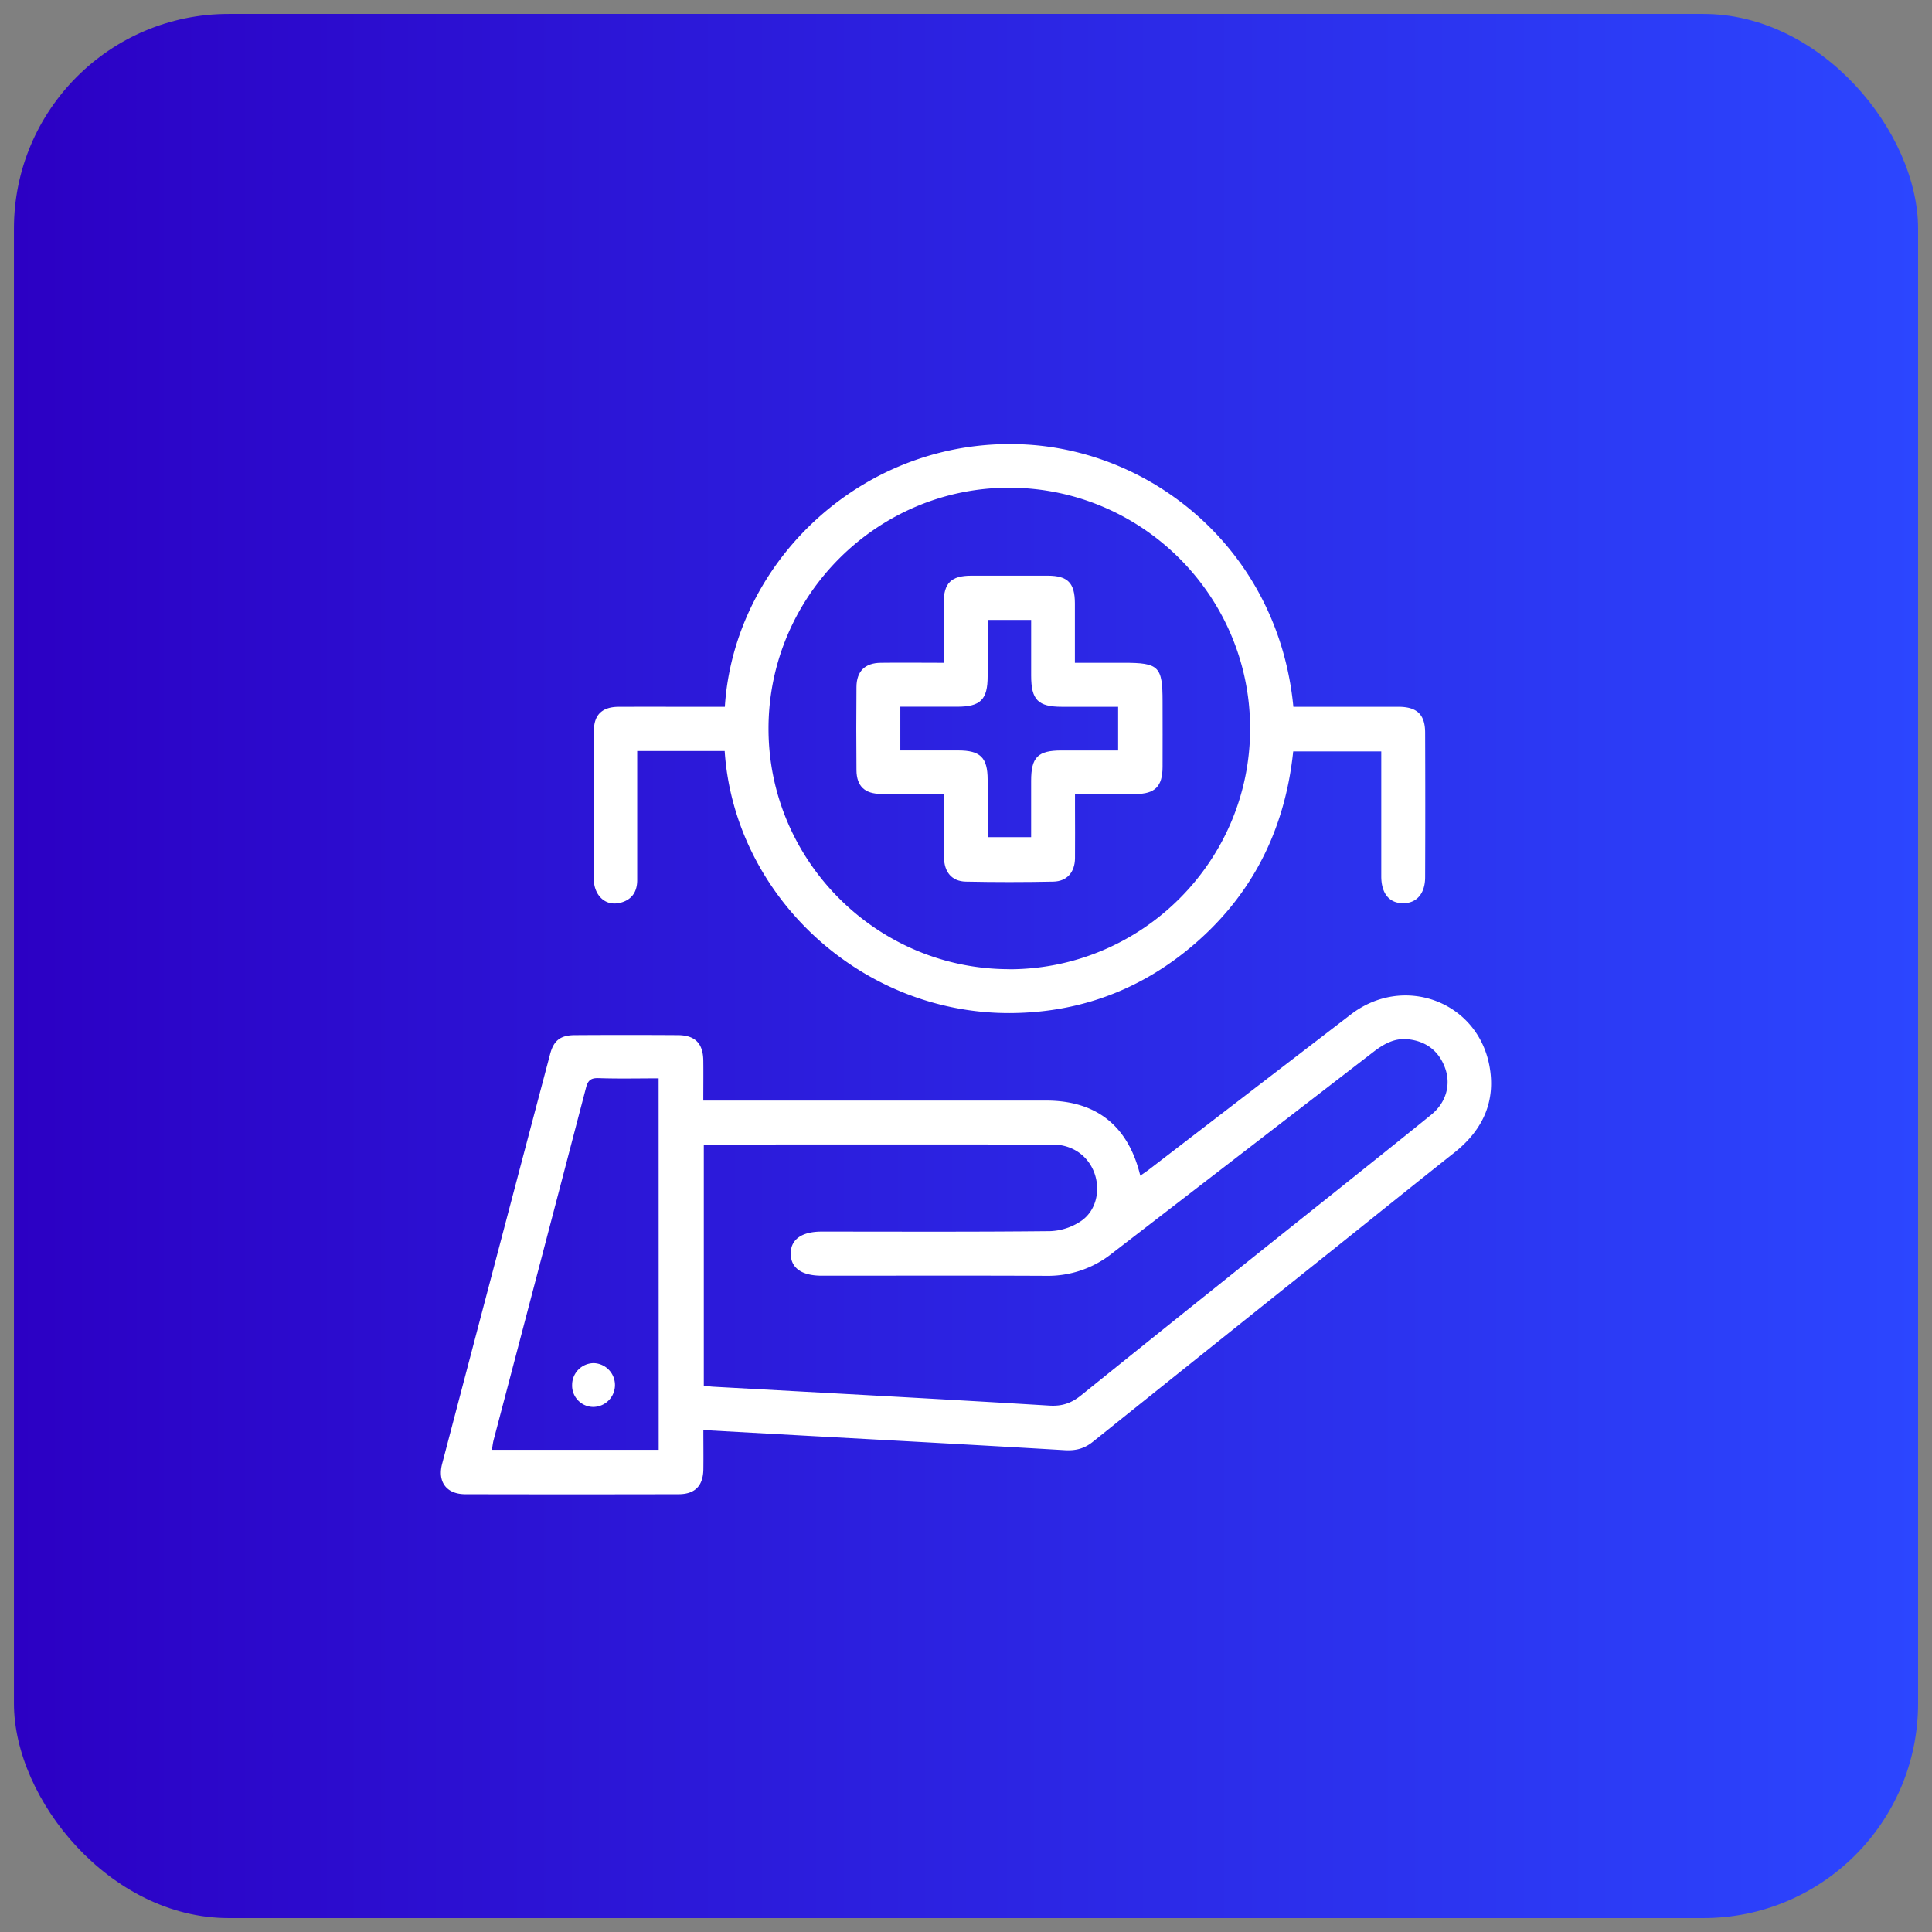
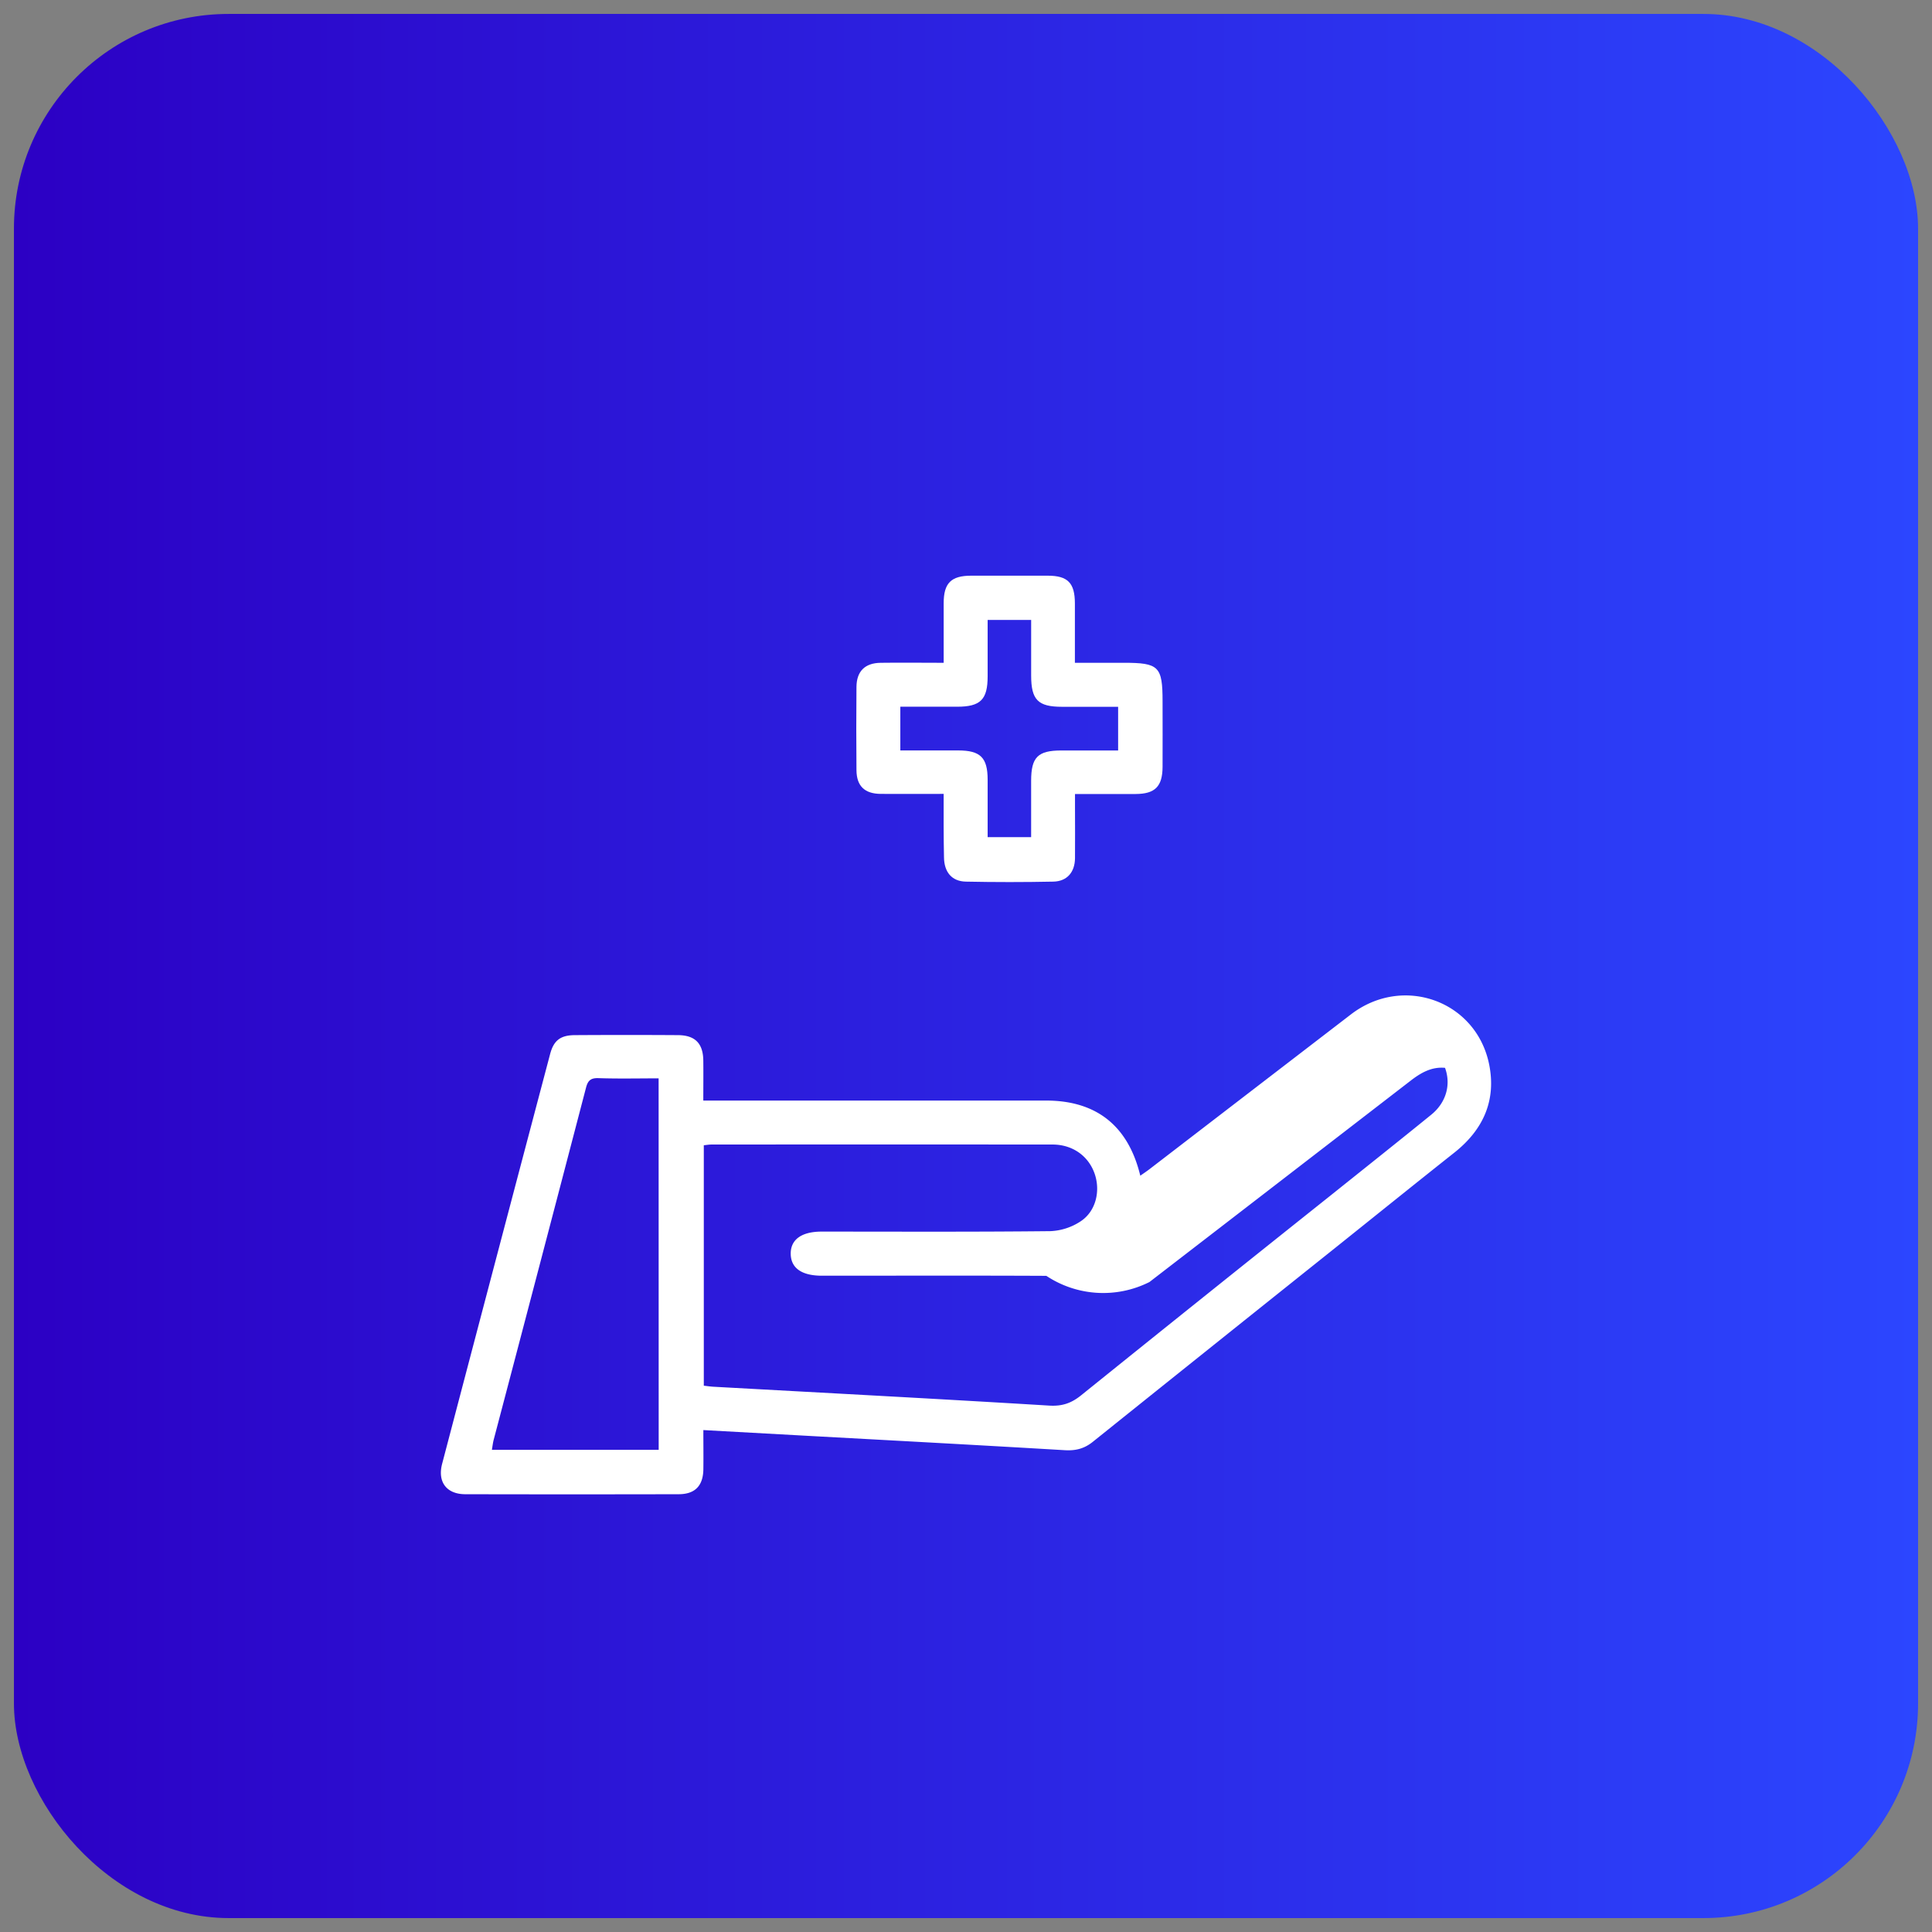
<svg xmlns="http://www.w3.org/2000/svg" width="1080" height="1080" viewBox="0 0 1080 1080">
  <rect x="0" y="0" width="1080" height="1080" fill="#808080" stroke="none" />
  <defs>
    <style>.cls-1{fill:url(#linear-gradient);}.cls-2{fill:#fff;}</style>
    <linearGradient id="linear-gradient" x1="7.79" y1="540" x2="1072.21" y2="540" gradientUnits="userSpaceOnUse">
      <stop offset="0" stop-color="#2c00c4" />
      <stop offset="1" stop-color="#2c46ff" />
    </linearGradient>
  </defs>
  <g id="Elem">
    <rect class="cls-1" x="7.79" y="7.79" width="1064.43" height="1064.43" rx="120" />
  </g>
  <g id="Produtos_para_saúde" data-name="Produtos para saúde">
-     <path class="cls-2" d="M393.18,799.42c0,7.92.1,14.94,0,22-.15,9.15-4.66,13.84-13.8,13.86q-59.62.13-119.25,0c-10.44,0-15.62-6.79-13-16.91q30.07-114.54,60.35-229c2-7.71,5.76-10.66,13.78-10.72q28.89-.18,57.77,0c9.57.07,14,4.67,14.12,14.2.09,7.21,0,14.41,0,22.37H584.76c28.09,0,45.93,14.08,52.67,42,1.83-1.29,3.5-2.39,5.08-3.6q56.37-43.32,112.75-86.63c29.15-22.29,70.1-7.49,77.21,28.16,4,20.15-3.42,36.44-19.43,49.13-22.55,17.87-44.95,35.93-67.41,53.9Q678.22,752,610.87,806c-4.68,3.77-9.47,5-15.44,4.68-47.73-2.83-95.47-5.39-143.21-8Zm.25-24.81c2.11.24,3.72.49,5.34.58,62.59,3.46,125.2,6.74,187.78,10.55,7.25.44,12.38-1.37,17.84-5.78Q674,723.88,743.92,668.19c18.74-15,37.53-29.93,56.16-45.06,8.27-6.72,11.17-16.72,7.7-26.2s-10.67-15-20.91-16c-7.5-.7-13.5,2.75-19.23,7.18q-73,56.31-146,112.55A57.5,57.5,0,0,1,584.9,713.2c-41.8-.2-83.61-.07-125.42-.07-11.3,0-17.36-4.25-17.46-12.22s6.06-12.43,17.23-12.44c42.64,0,85.27.21,127.91-.25a33.09,33.09,0,0,0,17.11-5.62c8.48-5.71,11-17.11,7.56-26.72-3.53-9.84-12.39-16.07-23.45-16.08q-95.31-.07-190.62,0c-1.37,0-2.75.25-4.33.41Zm-25.26-171.8c-11.41,0-22.54.26-33.64-.12-4.48-.16-6,1.52-7,5.55q-25.67,98.34-51.56,196.61c-.45,1.72-.64,3.51-1,5.62h93.24Z" />
-     <path class="cls-2" d="M405.1,419.83H356.2v7q0,32.59,0,65.2c0,6.09-2.66,10.51-8.43,12.33-5.43,1.71-10.45.31-13.61-4.66A14.9,14.9,0,0,1,332,492.1q-.23-41.91,0-83.83c.06-8.82,4.81-13.12,13.74-13.15,17.59-.07,35.19,0,52.78,0h6.67C410.4,313,484,243.27,573.93,248.51,646.48,252.74,714.71,309.14,723,395.1h6.51c17.38,0,34.77,0,52.15,0,10.44,0,15,4.29,15,14.52q.15,40.35,0,80.72c0,9.25-4.8,14.65-12.46,14.57s-12-5.51-12.06-14.86c0-23.16,0-46.32,0-70H722.91c-4.78,45.61-24.44,83.3-60.4,112-28.68,22.86-61.68,34.17-98.27,34.26C480.55,566.44,410.43,500.21,405.1,419.83Zm159.23,122C638.56,541.7,699,481.18,698.82,407c-.12-73.92-60.34-134.14-134.36-134.36S429.66,333.1,429.6,407.17,490.2,541.86,564.33,541.78Z" />
-     <path class="cls-2" d="M332,762a12.25,12.25,0,0,1-.34,24.49,11.91,11.91,0,0,1-11.84-12.36A12.17,12.17,0,0,1,332,762Z" />
+     <path class="cls-2" d="M393.18,799.42c0,7.92.1,14.94,0,22-.15,9.15-4.66,13.84-13.8,13.86q-59.62.13-119.25,0c-10.44,0-15.62-6.79-13-16.91q30.07-114.54,60.35-229c2-7.71,5.76-10.66,13.78-10.72q28.89-.18,57.77,0c9.57.07,14,4.67,14.12,14.2.09,7.21,0,14.41,0,22.37H584.76c28.09,0,45.93,14.08,52.67,42,1.83-1.29,3.5-2.39,5.08-3.6q56.37-43.32,112.75-86.63c29.15-22.29,70.1-7.49,77.21,28.16,4,20.15-3.42,36.44-19.43,49.13-22.55,17.87-44.95,35.93-67.41,53.9Q678.22,752,610.87,806c-4.68,3.77-9.47,5-15.44,4.68-47.73-2.83-95.47-5.39-143.21-8Zm.25-24.81c2.11.24,3.72.49,5.34.58,62.59,3.46,125.2,6.74,187.78,10.55,7.25.44,12.38-1.37,17.84-5.78Q674,723.88,743.92,668.19c18.74-15,37.53-29.93,56.16-45.06,8.27-6.72,11.17-16.72,7.7-26.2c-7.5-.7-13.5,2.75-19.23,7.18q-73,56.31-146,112.55A57.5,57.5,0,0,1,584.9,713.2c-41.8-.2-83.61-.07-125.42-.07-11.3,0-17.36-4.25-17.46-12.22s6.06-12.43,17.23-12.44c42.64,0,85.27.21,127.91-.25a33.09,33.09,0,0,0,17.11-5.62c8.48-5.71,11-17.11,7.56-26.72-3.53-9.84-12.39-16.07-23.45-16.08q-95.31-.07-190.62,0c-1.37,0-2.75.25-4.33.41Zm-25.26-171.8c-11.41,0-22.54.26-33.64-.12-4.48-.16-6,1.52-7,5.55q-25.67,98.34-51.56,196.61c-.45,1.72-.64,3.51-1,5.62h93.24Z" />
    <path class="cls-2" d="M527.51,443.79c-12.41,0-23.78.07-35.15,0-9-.06-13.51-4.37-13.59-13.23q-.21-23.28,0-46.57c.08-8.75,4.72-13.36,13.51-13.48,11.53-.16,23.07,0,35.24,0,0-11.52,0-22.43,0-33.34,0-11.22,4.15-15.34,15.34-15.36q21.42,0,42.84,0c11.19,0,15.14,4.05,15.17,15.45,0,10.75,0,21.49,0,33.24h27.32c19.65,0,21.69,2,21.69,21.66,0,12.21.07,24.42,0,36.63-.08,10.9-4.26,15-15,15.06-11,0-21.92,0-33.95,0v7.41c0,9.53.1,19.05,0,28.57-.11,7.75-4.46,12.82-12.07,13q-24.53.5-49,0c-7.81-.17-12.08-5.36-12.16-13.59C527.43,467.61,527.51,456.06,527.51,443.79ZM503.29,419.5c11.29,0,21.82,0,32.35,0,12.41,0,16.43,4,16.46,16.28,0,10.7,0,21.39,0,32.2h24.31c0-10.79,0-21.13,0-31.46,0-13.26,3.74-17,16.94-17,10.5,0,21,0,31.69,0V395.1H593.66c-13.41,0-17.23-3.86-17.24-17.44,0-10.3,0-20.6,0-31.1H552.1c0,10.84,0,21.17,0,31.5,0,13.05-4,17-17.07,17H503.29Z" />
  </g>
</svg>